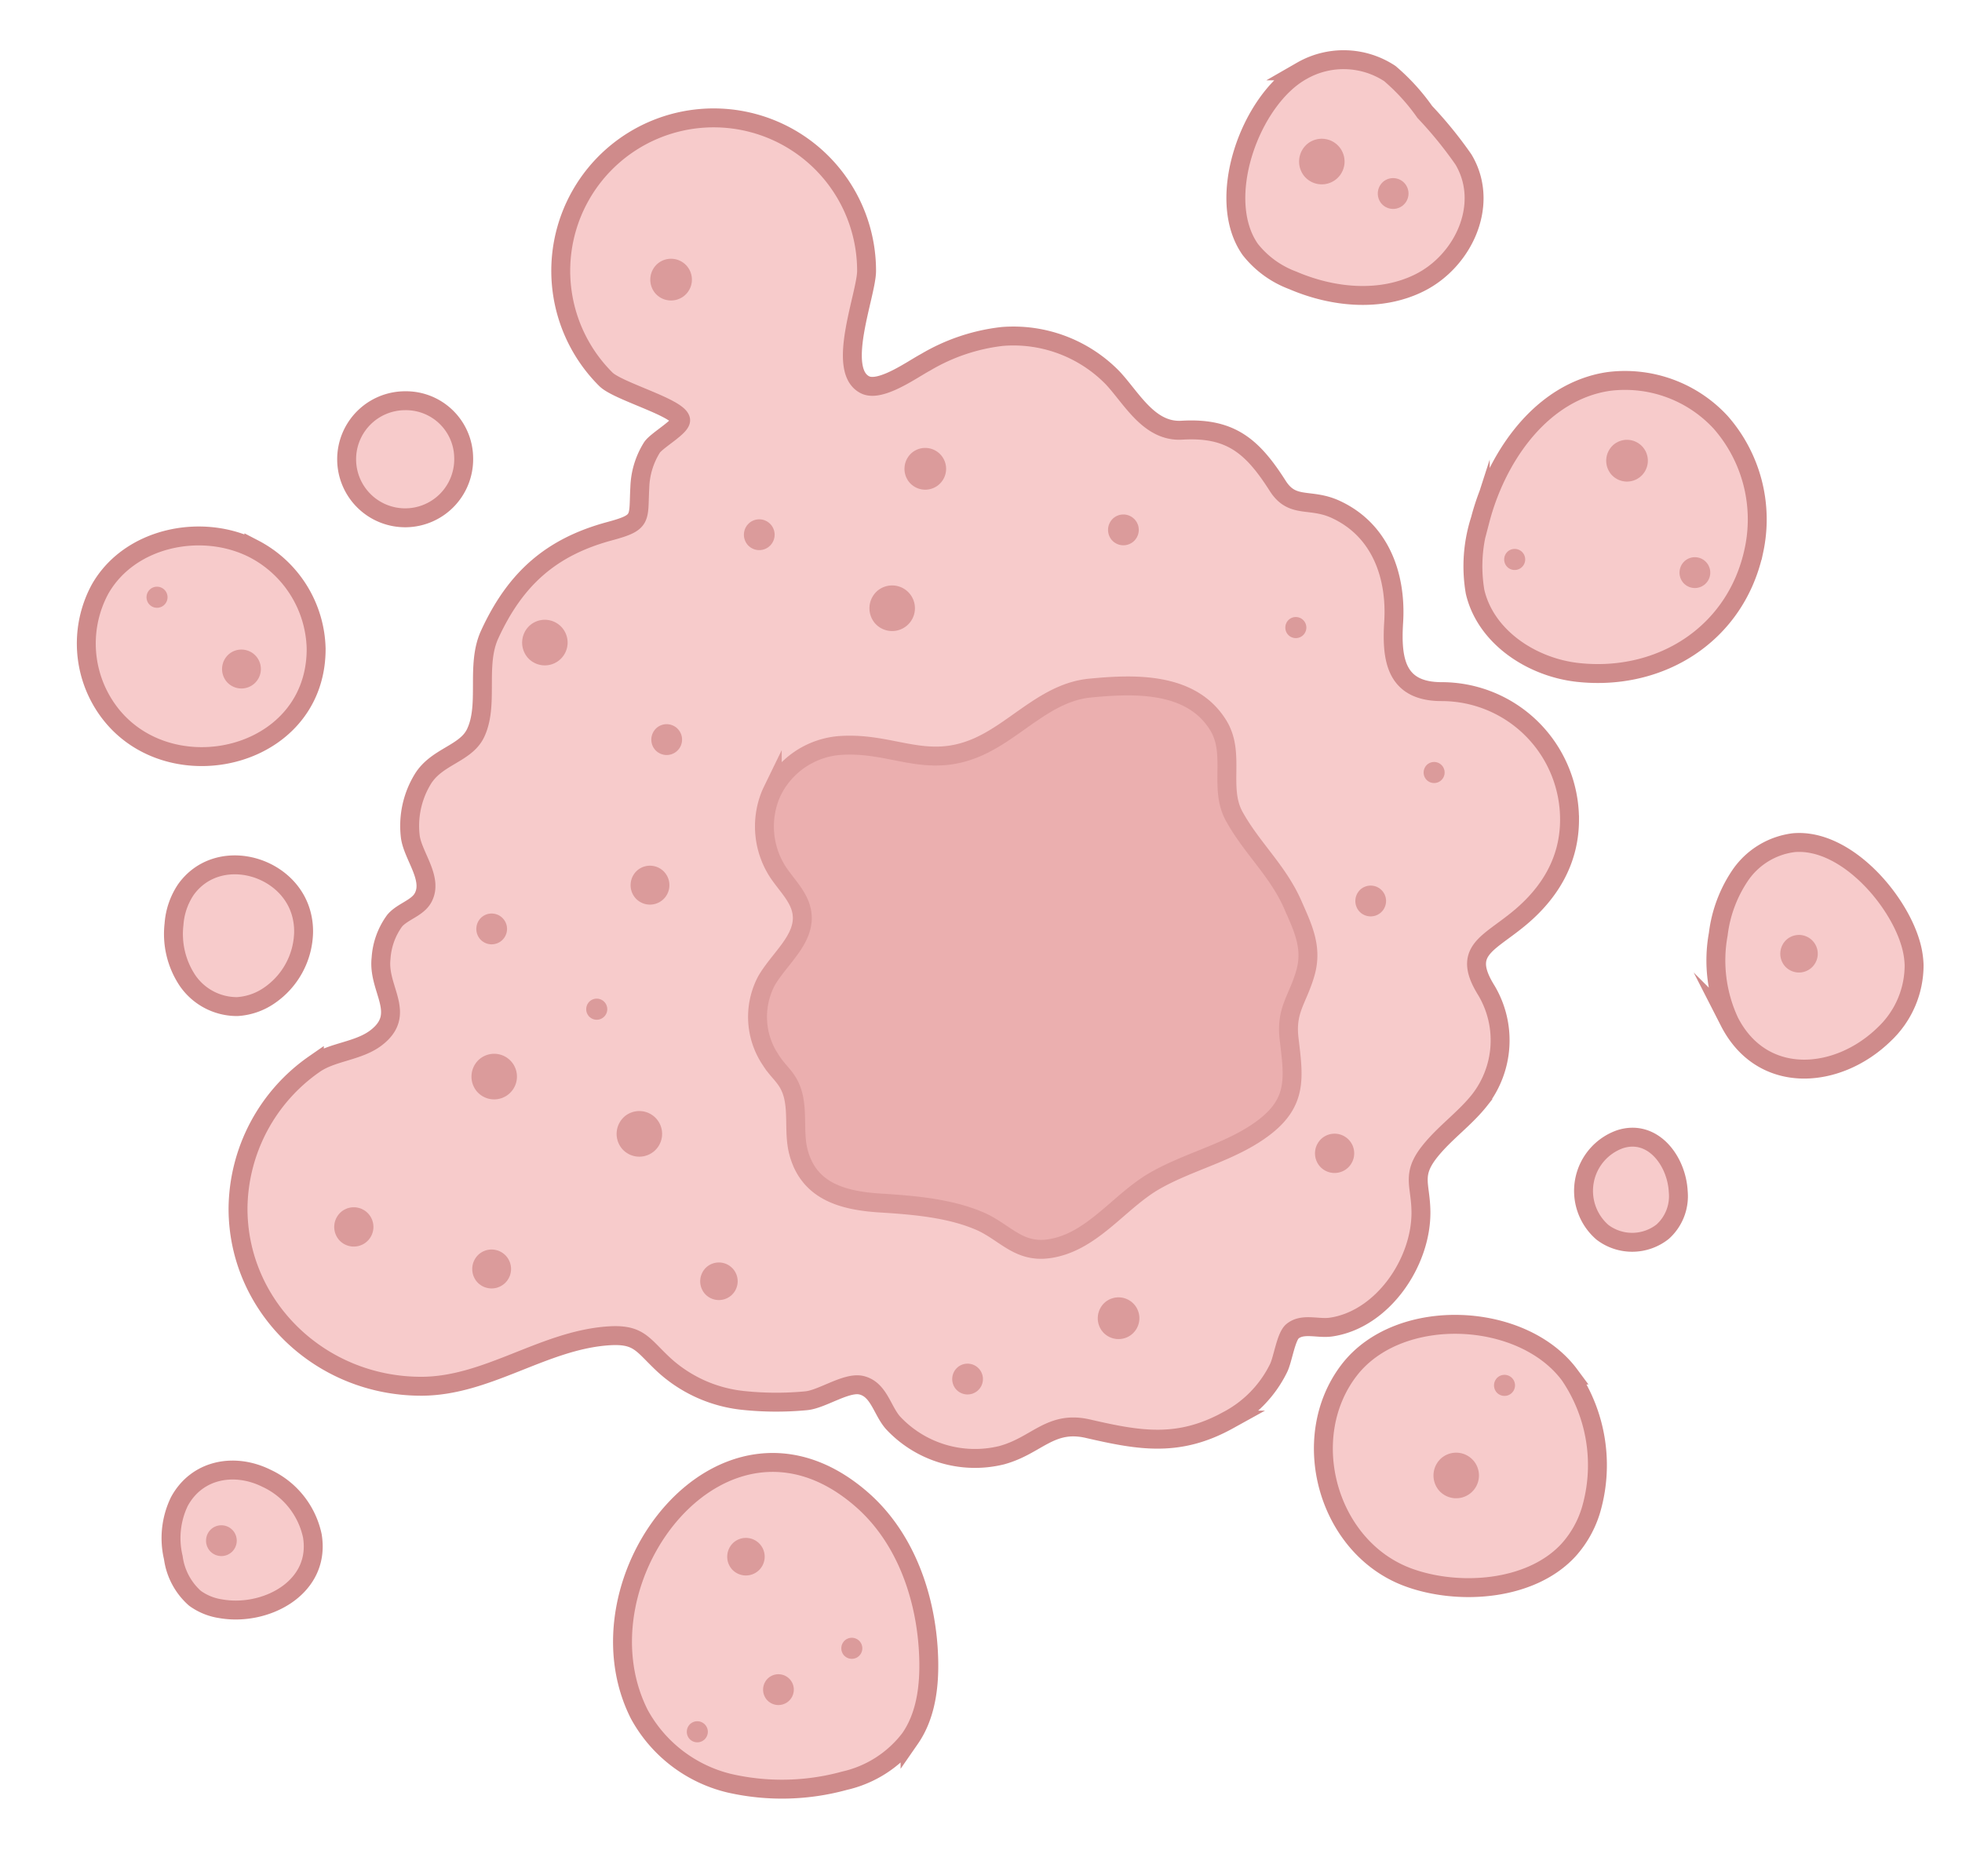
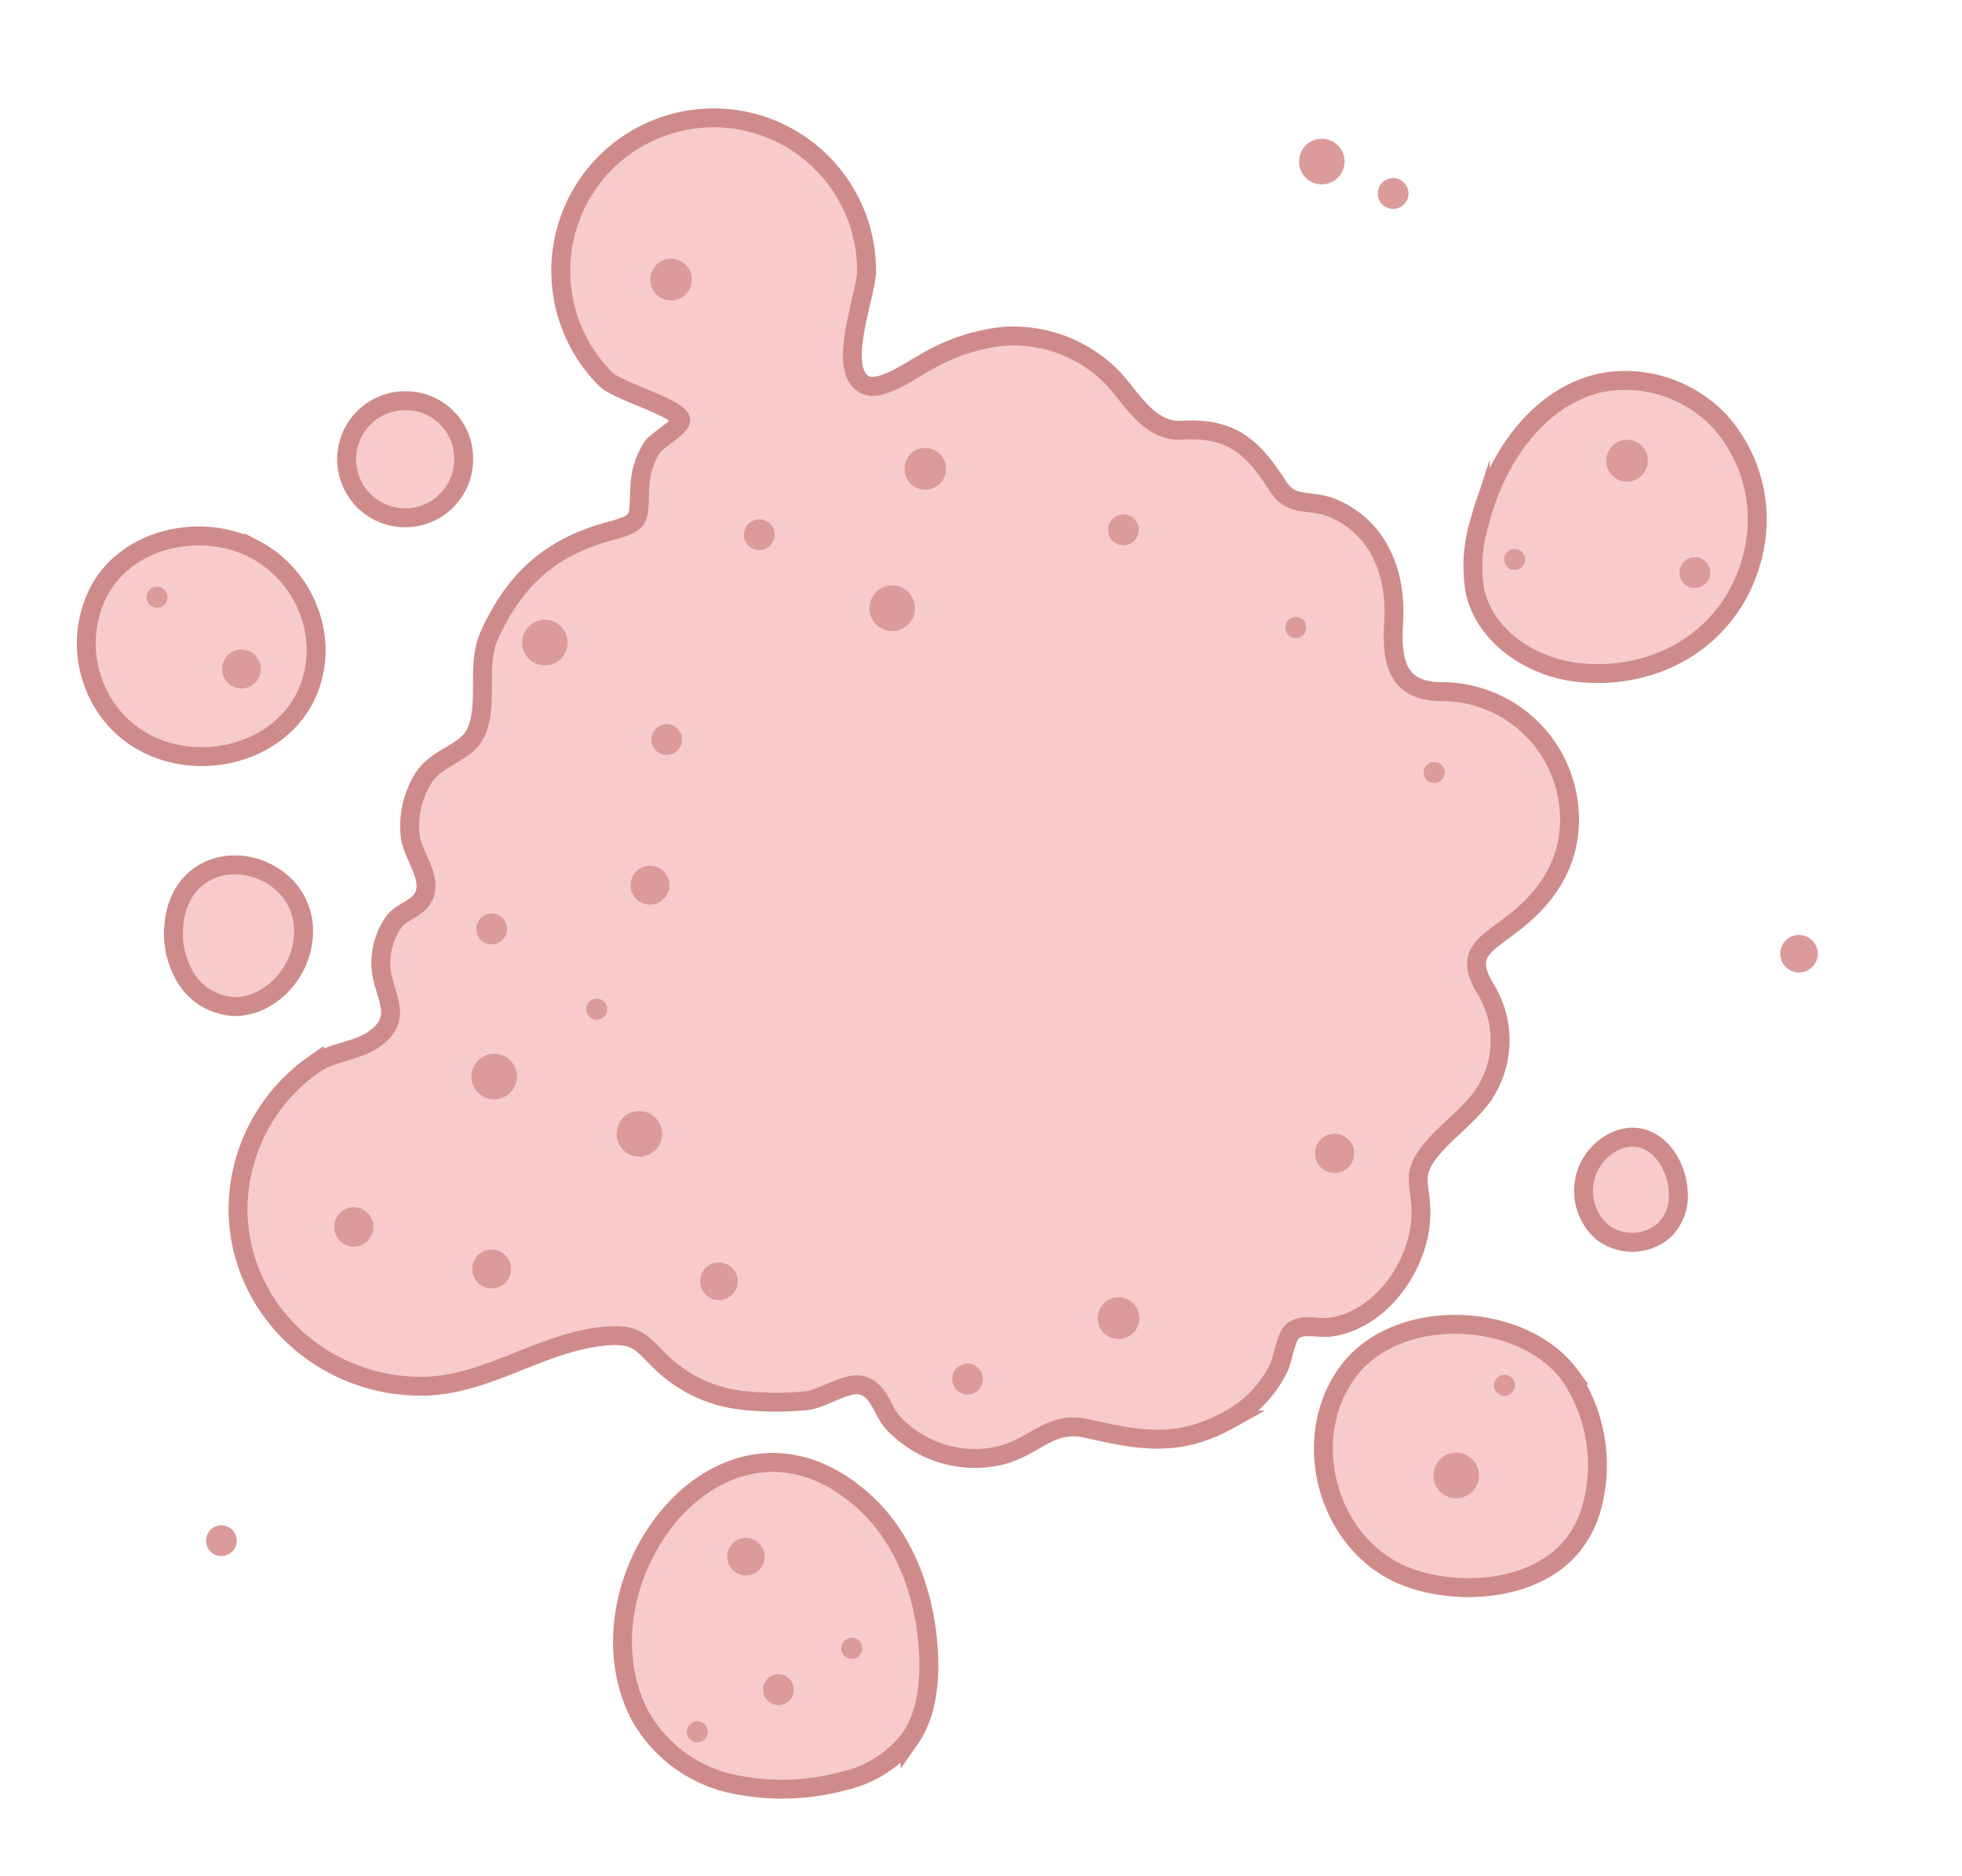
<svg xmlns="http://www.w3.org/2000/svg" width="2.881in" height="2.754in" viewBox="0 0 207.448 198.262">
  <g id="Layer_4" data-name="Layer 4">
    <path d="M152.432,73.094c-4.818,0-5.326-3.331-5.076-7.327.306-4.873-1.37-9.75-6.138-11.942-2.716-1.248-4.559-.029-6.118-2.478-2.717-4.269-5.032-6.191-10.143-5.889-3.456.2-5.279-3.353-7.306-5.527a14.66,14.66,0,0,0-11.658-4.385,20.387,20.387,0,0,0-8.139,2.738c-1.348.712-4.732,3.173-6.368,2.385-3.147-1.516.14-9.586.14-12.05A16.168,16.168,0,1,0,64.062,40.078c1.276,1.265,7.622,2.973,7.9,4.268.152.7-2.489,2.146-3.025,2.933a8.429,8.429,0,0,0-1.287,4.214c-.188,3.36.338,3.689-3.174,4.636-6.214,1.674-9.988,5.027-12.7,10.923-1.508,3.275-.042,7.423-1.5,10.447-1.052,2.176-4.113,2.444-5.58,4.853a9.493,9.493,0,0,0-1.313,6.069c.266,2.042,2.464,4.461,1.34,6.479-.613,1.1-2.194,1.448-3,2.418a7.529,7.529,0,0,0-1.432,3.972c-.38,3.275,2.765,5.846-.492,8.375-1.883,1.462-4.663,1.479-6.562,2.806a18.776,18.776,0,0,0-8.07,15.266c0,10.377,8.668,18.788,19.362,18.789,6.942,0,12.785-4.769,19.622-5.314,3.43-.273,3.713.881,6.06,3.063a14.648,14.648,0,0,0,8.225,3.735,33.445,33.445,0,0,0,6.793.05c1.682-.15,4.274-2.02,5.853-1.641,1.844.441,2.178,2.65,3.34,3.971a11.851,11.851,0,0,0,11.464,3.431c3.748-1.007,5.145-3.727,9.147-2.806,5.457,1.255,9.575,2,14.838-.909a12.409,12.409,0,0,0,5.312-5.489c.449-.883.779-3.328,1.473-3.9,1.092-.9,2.684-.243,4.084-.448,5.451-.8,9.571-6.87,9.5-12.224-.037-2.882-1.046-3.864.97-6.381,1.574-1.963,3.683-3.424,5.248-5.408a10.3,10.3,0,0,0,.711-11.559c-2.607-4.177.066-4.851,3.39-7.576,3.288-2.695,5.393-6.15,5.393-10.508A13.52,13.52,0,0,0,152.432,73.094Z" fill="#f7cbcb" stroke="#cf8b8b" stroke-miterlimit="10" stroke-width="2" />
    <path d="M170.13,40.3a12.044,12.044,0,0,0-1.4.281c-6.442,1.708-10.622,8.227-12.221,14.343a16.033,16.033,0,0,0-.545,7.614c1.113,4.789,6,8,10.885,8.529,8.757.949,16.723-4.072,18.6-12.9a15.556,15.556,0,0,0-3.51-13.534A13.762,13.762,0,0,0,170.13,40.3Z" fill="#f7cbcb" stroke="#cf8b8b" stroke-miterlimit="10" stroke-width="2" />
    <path d="M168.236,159.56a11.082,11.082,0,0,1-2.371,4.26c-3.992,4.364-11.7,4.854-16.979,2.905-8.518-3.141-11.734-14.715-6.253-21.879,5.243-6.852,18.319-6.266,23.33.49a16.92,16.92,0,0,1,2.273,14.224Z" fill="#f7cbcb" stroke="#cf8b8b" stroke-miterlimit="10" stroke-width="2" />
    <path d="M98.047,173.1c.071.675.118,1.352.142,2.027.107,3-.253,6.171-1.966,8.642a12.048,12.048,0,0,1-6.923,4.457,24.964,24.964,0,0,1-12.207.261,14.776,14.776,0,0,1-9.5-7.289c-7.208-14.28,8.953-35.465,23.555-22.673C95.288,162.153,97.465,167.588,98.047,173.1Z" fill="#f7cbcb" stroke="#cf8b8b" stroke-miterlimit="10" stroke-width="2" />
    <path d="M33.36,69.894C32.2,81.031,16.194,83.729,10.676,73.93a12.094,12.094,0,0,1-.105-11.657c3.12-5.517,10.8-7.073,16.274-4.27a12.208,12.208,0,0,1,6.582,10.541A12.378,12.378,0,0,1,33.36,69.894Z" fill="#f7cbcb" stroke="#cf8b8b" stroke-miterlimit="10" stroke-width="2" />
    <path d="M49.025,48.342a6.188,6.188,0,1,1-6.185-6A6.1,6.1,0,0,1,49.025,48.342Z" fill="#f7cbcb" stroke="#cf8b8b" stroke-miterlimit="10" stroke-width="2" />
    <path d="M177.446,125.964a5.043,5.043,0,0,1-1.651,4.226,5.2,5.2,0,0,1-6.356.066,5.792,5.792,0,0,1,1.852-9.844C174.738,119.3,177.285,122.678,177.446,125.964Z" fill="#f7cbcb" stroke="#cf8b8b" stroke-miterlimit="10" stroke-width="2" />
-     <path d="M154.934,17.191c2.468,4.643-.29,10.39-4.806,12.663-4.137,2.081-9.2,1.589-13.452-.241a10.28,10.28,0,0,1-4.474-3.252c-3.808-5.386.044-15.89,5.436-18.891a8.882,8.882,0,0,1,9.31.282,21.678,21.678,0,0,1,3.7,4.062,43.06,43.06,0,0,1,4.078,5.011Q154.837,17.008,154.934,17.191Z" fill="#f7cbcb" stroke="#cf8b8b" stroke-miterlimit="10" stroke-width="2" />
    <path d="M32.1,98.558a8.32,8.32,0,0,1-3.712,6.716,6.667,6.667,0,0,1-3.3,1.116,6.345,6.345,0,0,1-5.278-2.78A8.876,8.876,0,0,1,18.4,97.683a7.491,7.491,0,0,1,1.265-3.677c3.289-4.567,10.6-2.7,12.136,2.376A7.089,7.089,0,0,1,32.1,98.558Z" fill="#f7cbcb" stroke="#cf8b8b" stroke-miterlimit="10" stroke-width="2" />
-     <path d="M33.078,162.725c.588,5.264-5.144,8.14-9.75,7.321a6.19,6.19,0,0,1-2.716-1.107,6.963,6.963,0,0,1-2.286-4.29,8.9,8.9,0,0,1,.639-5.934c1.861-3.426,5.824-4.134,9.2-2.466a8.694,8.694,0,0,1,4.864,6.109C33.048,162.482,33.064,162.6,33.078,162.725Z" fill="#f7cbcb" stroke="#cf8b8b" stroke-miterlimit="10" stroke-width="2" />
-     <path d="M202.057,99.874a8.99,8.99,0,0,1,.327,2.1,10.017,10.017,0,0,1-3.143,7.327c-4.922,4.818-12.91,5.48-16.387-1.322a15.337,15.337,0,0,1-1.178-9.234,14.118,14.118,0,0,1,2.361-6.283,8.054,8.054,0,0,1,5.627-3.4C195.133,88.594,200.733,95.068,202.057,99.874Z" fill="#f7cbcb" stroke="#cf8b8b" stroke-miterlimit="10" stroke-width="2" />
  </g>
  <g id="granules">
    <path d="M69.463,76.9a1.629,1.629,0,1,1-.216,2.321A1.647,1.647,0,0,1,69.463,76.9Z" fill="#db9b9b" />
    <path d="M178.178,59.246a1.629,1.629,0,1,1-.217,2.322A1.647,1.647,0,0,1,178.178,59.246Z" fill="#db9b9b" />
    <path d="M92.811,62.405a2.411,2.411,0,1,1-.323,3.433A2.441,2.441,0,0,1,92.811,62.405Z" fill="#db9b9b" />
    <path d="M152.449,154.084a2.41,2.41,0,1,1-.323,3.432A2.439,2.439,0,0,1,152.449,154.084Z" fill="#db9b9b" />
    <path d="M66.08,117.971a2.411,2.411,0,1,1-.323,3.433A2.439,2.439,0,0,1,66.08,117.971Z" fill="#db9b9b" />
    <path d="M56.09,66.035a2.41,2.41,0,1,1-.323,3.433A2.441,2.441,0,0,1,56.09,66.035Z" fill="#db9b9b" />
    <path d="M50.733,111.916a2.41,2.41,0,1,1-.323,3.432A2.439,2.439,0,0,1,50.733,111.916Z" fill="#db9b9b" />
    <path d="M138.238,15.184a2.41,2.41,0,1,1-.322,3.432A2.44,2.44,0,0,1,138.238,15.184Z" fill="#db9b9b" />
    <path d="M67.429,91.953a2.057,2.057,0,1,1-.275,2.931A2.082,2.082,0,0,1,67.429,91.953Z" fill="#db9b9b" />
    <path d="M24.233,69.105a2.057,2.057,0,1,1-.275,2.932A2.084,2.084,0,0,1,24.233,69.105Z" fill="#db9b9b" />
    <path d="M50.685,132.529a2.057,2.057,0,1,1-.275,2.932A2.082,2.082,0,0,1,50.685,132.529Z" fill="#db9b9b" />
    <path d="M50.959,96.914a1.628,1.628,0,1,1-.217,2.321A1.65,1.65,0,0,1,50.959,96.914Z" fill="#db9b9b" />
-     <path d="M143.9,93.962a1.628,1.628,0,1,1-.217,2.318A1.648,1.648,0,0,1,143.9,93.962Z" fill="#db9b9b" />
    <path d="M116.881,137.616a2.206,2.206,0,1,1-.3,3.143A2.234,2.234,0,0,1,116.881,137.616Z" fill="#db9b9b" />
    <path d="M96.443,47.821a2.207,2.207,0,1,1-.3,3.143A2.235,2.235,0,0,1,96.443,47.821Z" fill="#db9b9b" />
    <path d="M170.637,46.966a2.207,2.207,0,1,1-.295,3.143A2.235,2.235,0,0,1,170.637,46.966Z" fill="#db9b9b" />
    <path d="M69.564,27.825a2.206,2.206,0,1,1-.295,3.142A2.234,2.234,0,0,1,69.564,27.825Z" fill="#db9b9b" />
    <path d="M101.277,144.5a1.628,1.628,0,1,1-.218,2.319A1.647,1.647,0,0,1,101.277,144.5Z" fill="#db9b9b" />
    <path d="M81.281,177.332a1.628,1.628,0,1,1-.218,2.319A1.647,1.647,0,0,1,81.281,177.332Z" fill="#db9b9b" />
    <path d="M117.754,54.73a1.628,1.628,0,1,1-.218,2.319A1.649,1.649,0,0,1,117.754,54.73Z" fill="#db9b9b" />
    <path d="M146.274,19.171a1.628,1.628,0,1,1-.218,2.319A1.651,1.651,0,0,1,146.274,19.171Z" fill="#db9b9b" />
    <path d="M139.8,120.289a2.077,2.077,0,1,1-.278,2.957A2.1,2.1,0,0,1,139.8,120.289Z" fill="#db9b9b" />
    <path d="M36.1,128.068a2.077,2.077,0,1,1-.278,2.957A2.1,2.1,0,0,1,36.1,128.068Z" fill="#db9b9b" />
    <path d="M74.761,133.884a1.986,1.986,0,1,1-.265,2.829A2.011,2.011,0,0,1,74.761,133.884Z" fill="#db9b9b" />
    <path d="M188.962,99.258a1.986,1.986,0,1,1-.265,2.829A2.011,2.011,0,0,1,188.962,99.258Z" fill="#db9b9b" />
    <path d="M77.617,163a1.986,1.986,0,1,1-.265,2.829A2.011,2.011,0,0,1,77.617,163Z" fill="#db9b9b" />
    <path d="M79.254,55.241a1.627,1.627,0,1,1-.219,2.318A1.644,1.644,0,0,1,79.254,55.241Z" fill="#db9b9b" />
    <path d="M22.383,161.585a1.627,1.627,0,1,1-.219,2.317A1.644,1.644,0,0,1,22.383,161.585Z" fill="#db9b9b" />
    <path d="M89.362,173.364a1.113,1.113,0,1,1-.147,1.585A1.126,1.126,0,0,1,89.362,173.364Z" fill="#db9b9b" />
    <path d="M73.024,182.19a1.114,1.114,0,1,1-.147,1.585A1.127,1.127,0,0,1,73.024,182.19Z" fill="#db9b9b" />
    <path d="M15.9,62.25a1.114,1.114,0,1,1-.148,1.588A1.129,1.129,0,0,1,15.9,62.25Z" fill="#db9b9b" />
    <path d="M62.39,105.8a1.115,1.115,0,1,1-.147,1.587A1.129,1.129,0,0,1,62.39,105.8Z" fill="#db9b9b" />
    <path d="M159.45,58.255a1.114,1.114,0,1,1-.149,1.588A1.128,1.128,0,0,1,159.45,58.255Z" fill="#db9b9b" />
    <path d="M136.31,65.456a1.114,1.114,0,1,1-.149,1.587A1.126,1.126,0,0,1,136.31,65.456Z" fill="#db9b9b" />
    <path d="M150.933,80.779a1.113,1.113,0,1,1-.15,1.585A1.128,1.128,0,0,1,150.933,80.779Z" fill="#db9b9b" />
    <path d="M158.375,145.567a1.113,1.113,0,1,1-.15,1.585A1.129,1.129,0,0,1,158.375,145.567Z" fill="#db9b9b" />
  </g>
  <g id="nucleus">
-     <path d="M81.4,84.205q.115-.3.253-.584a8.717,8.717,0,0,1,6.993-4.82c5.73-.471,9.279,2.665,14.944.056,3.985-1.836,7.105-5.7,11.663-6.137,4.688-.453,10.747-.685,13.577,3.97,1.815,2.986.015,6.594,1.668,9.587,1.866,3.376,4.6,5.73,6.182,9.322,1.078,2.453,2.119,4.536,1.341,7.248-.81,2.825-2.085,3.872-1.721,6.96.47,3.982.917,6.612-2.6,9.322-3.424,2.635-7.914,3.558-11.62,5.691-3.787,2.18-6.633,6.538-11.2,7.175-3.24.452-4.662-1.815-7.344-2.954-3.233-1.372-7.04-1.669-10.5-1.888-3.967-.252-7.554-1.253-8.626-5.437-.525-2.048,0-4.412-.686-6.388-.518-1.5-1.417-1.982-2.248-3.313a8.151,8.151,0,0,1-.44-8.338c1.378-2.393,4.122-4.405,3.761-7.142-.226-1.713-1.639-2.979-2.581-4.427A8.868,8.868,0,0,1,81.4,84.205Z" fill="#ebafaf" stroke="#db9b9b" stroke-miterlimit="10" stroke-width="2" />
-   </g>
+     </g>
</svg>